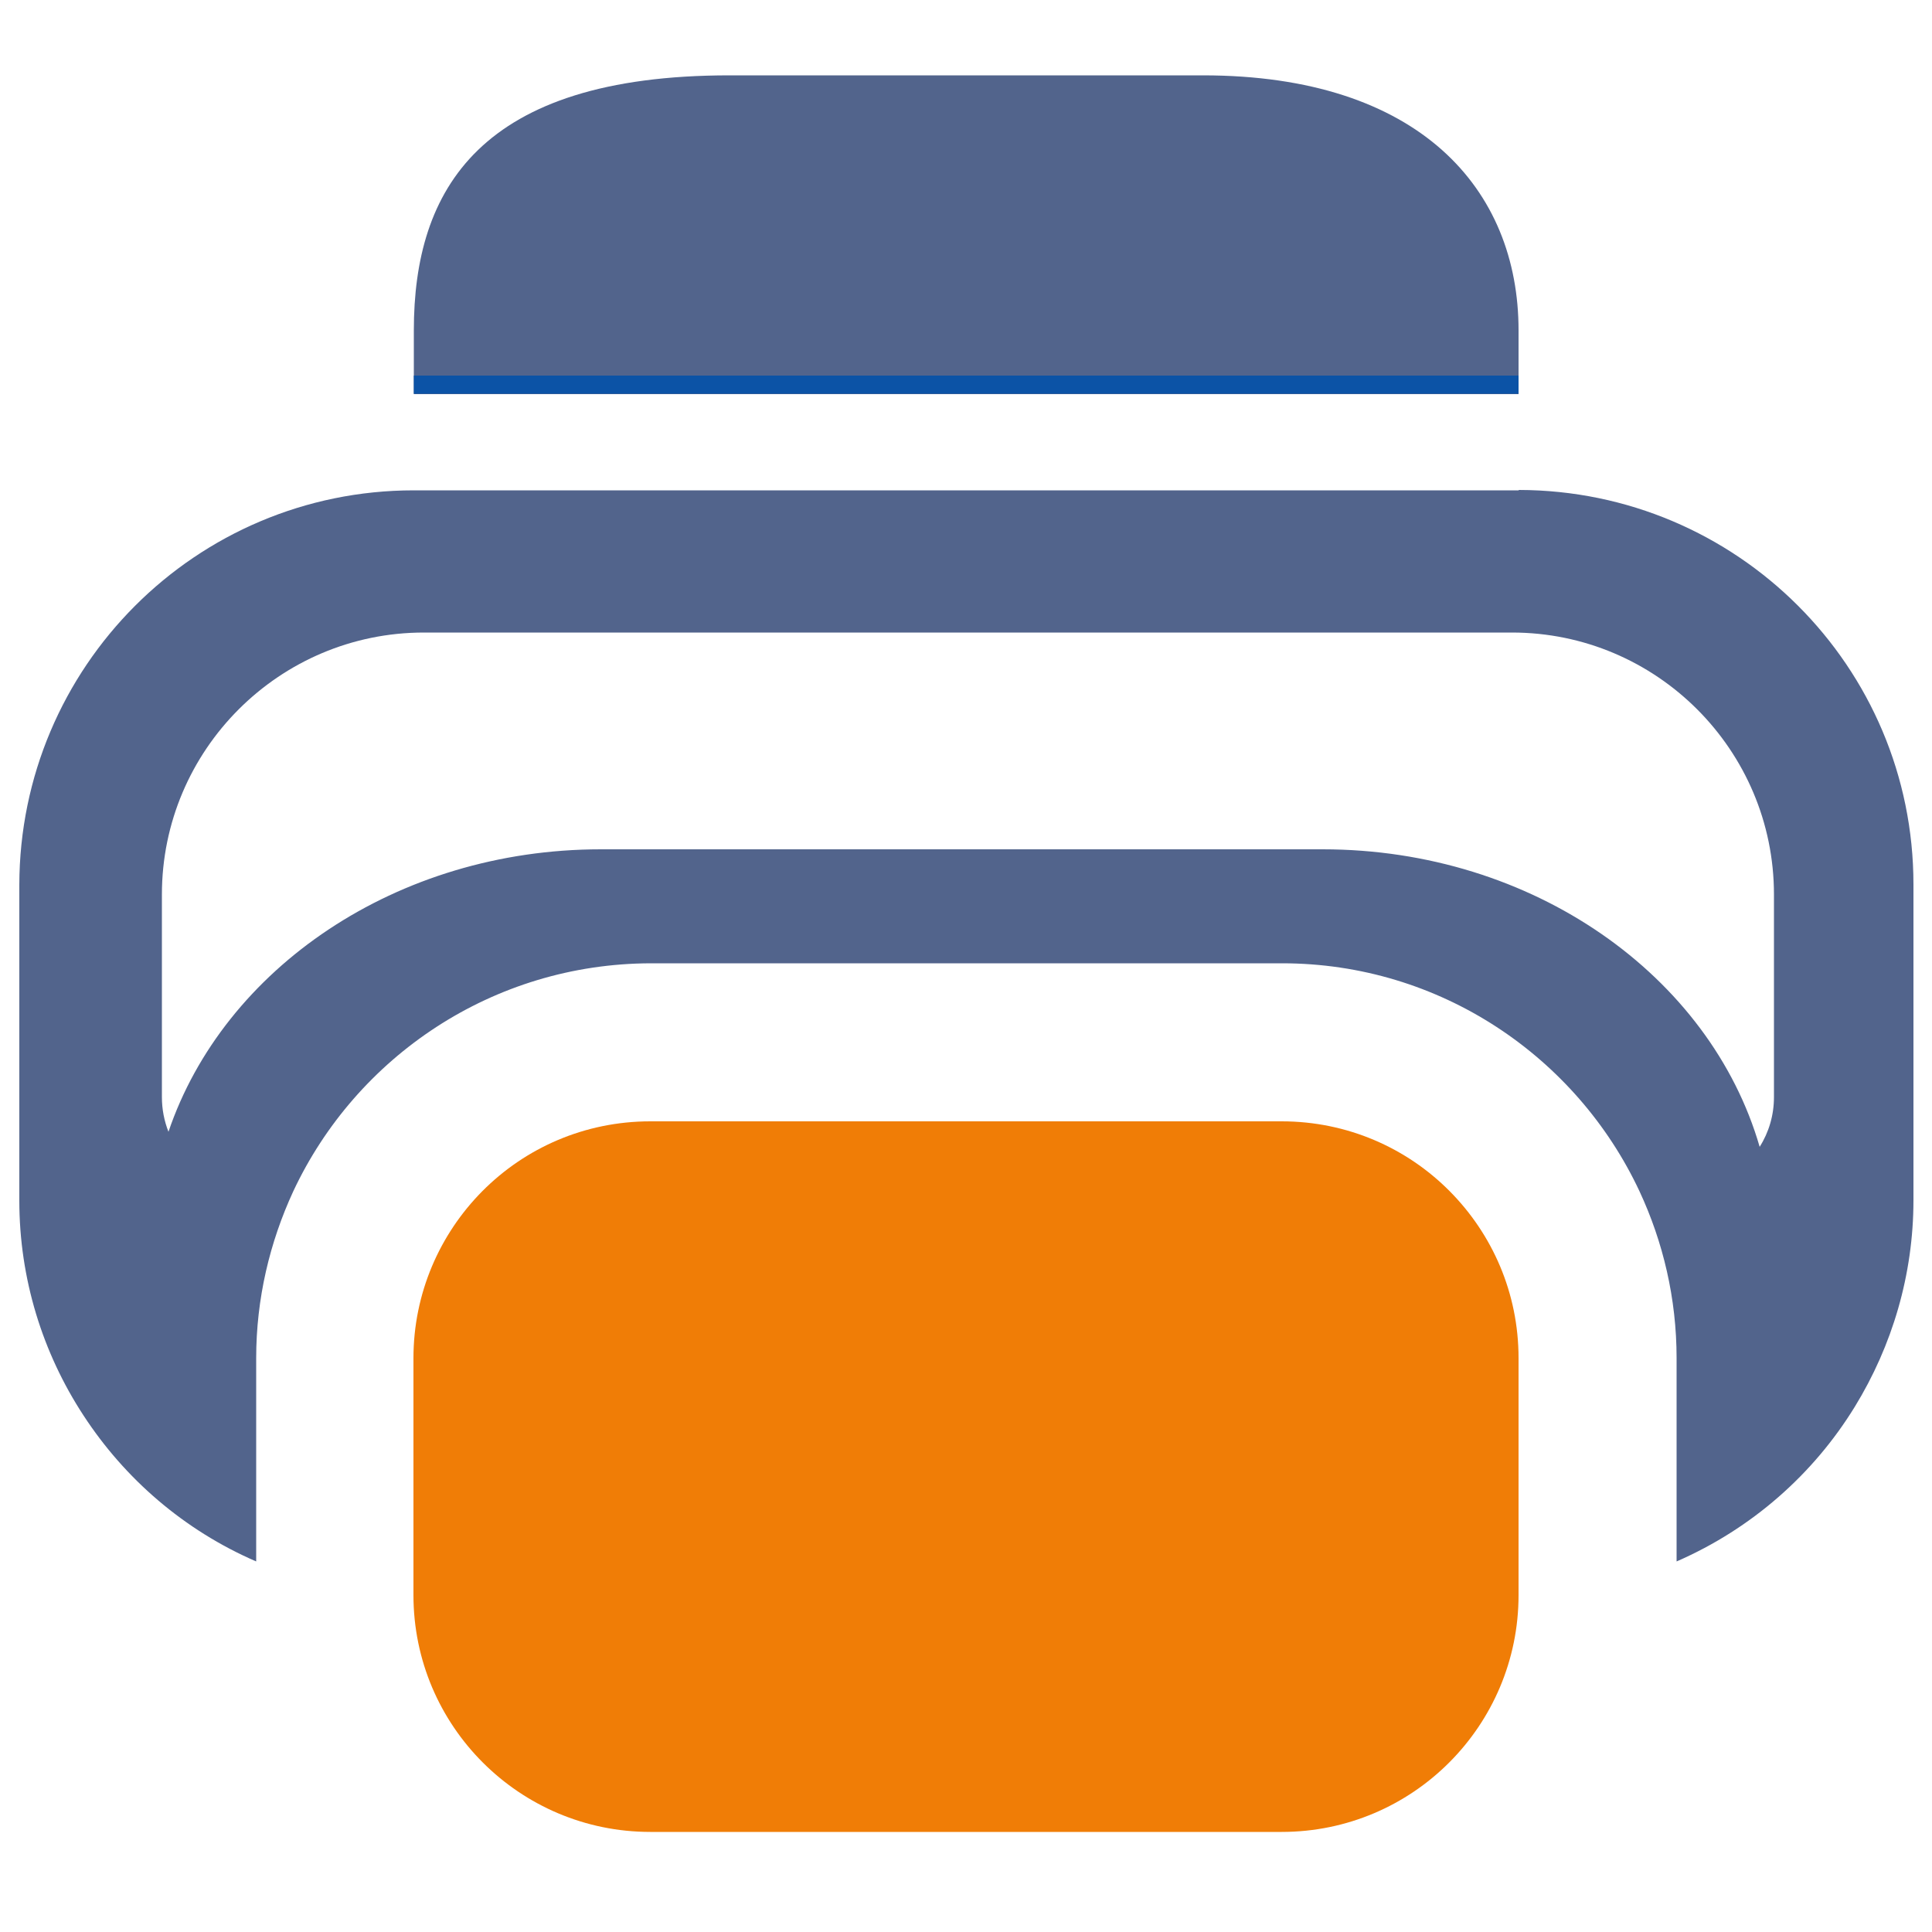
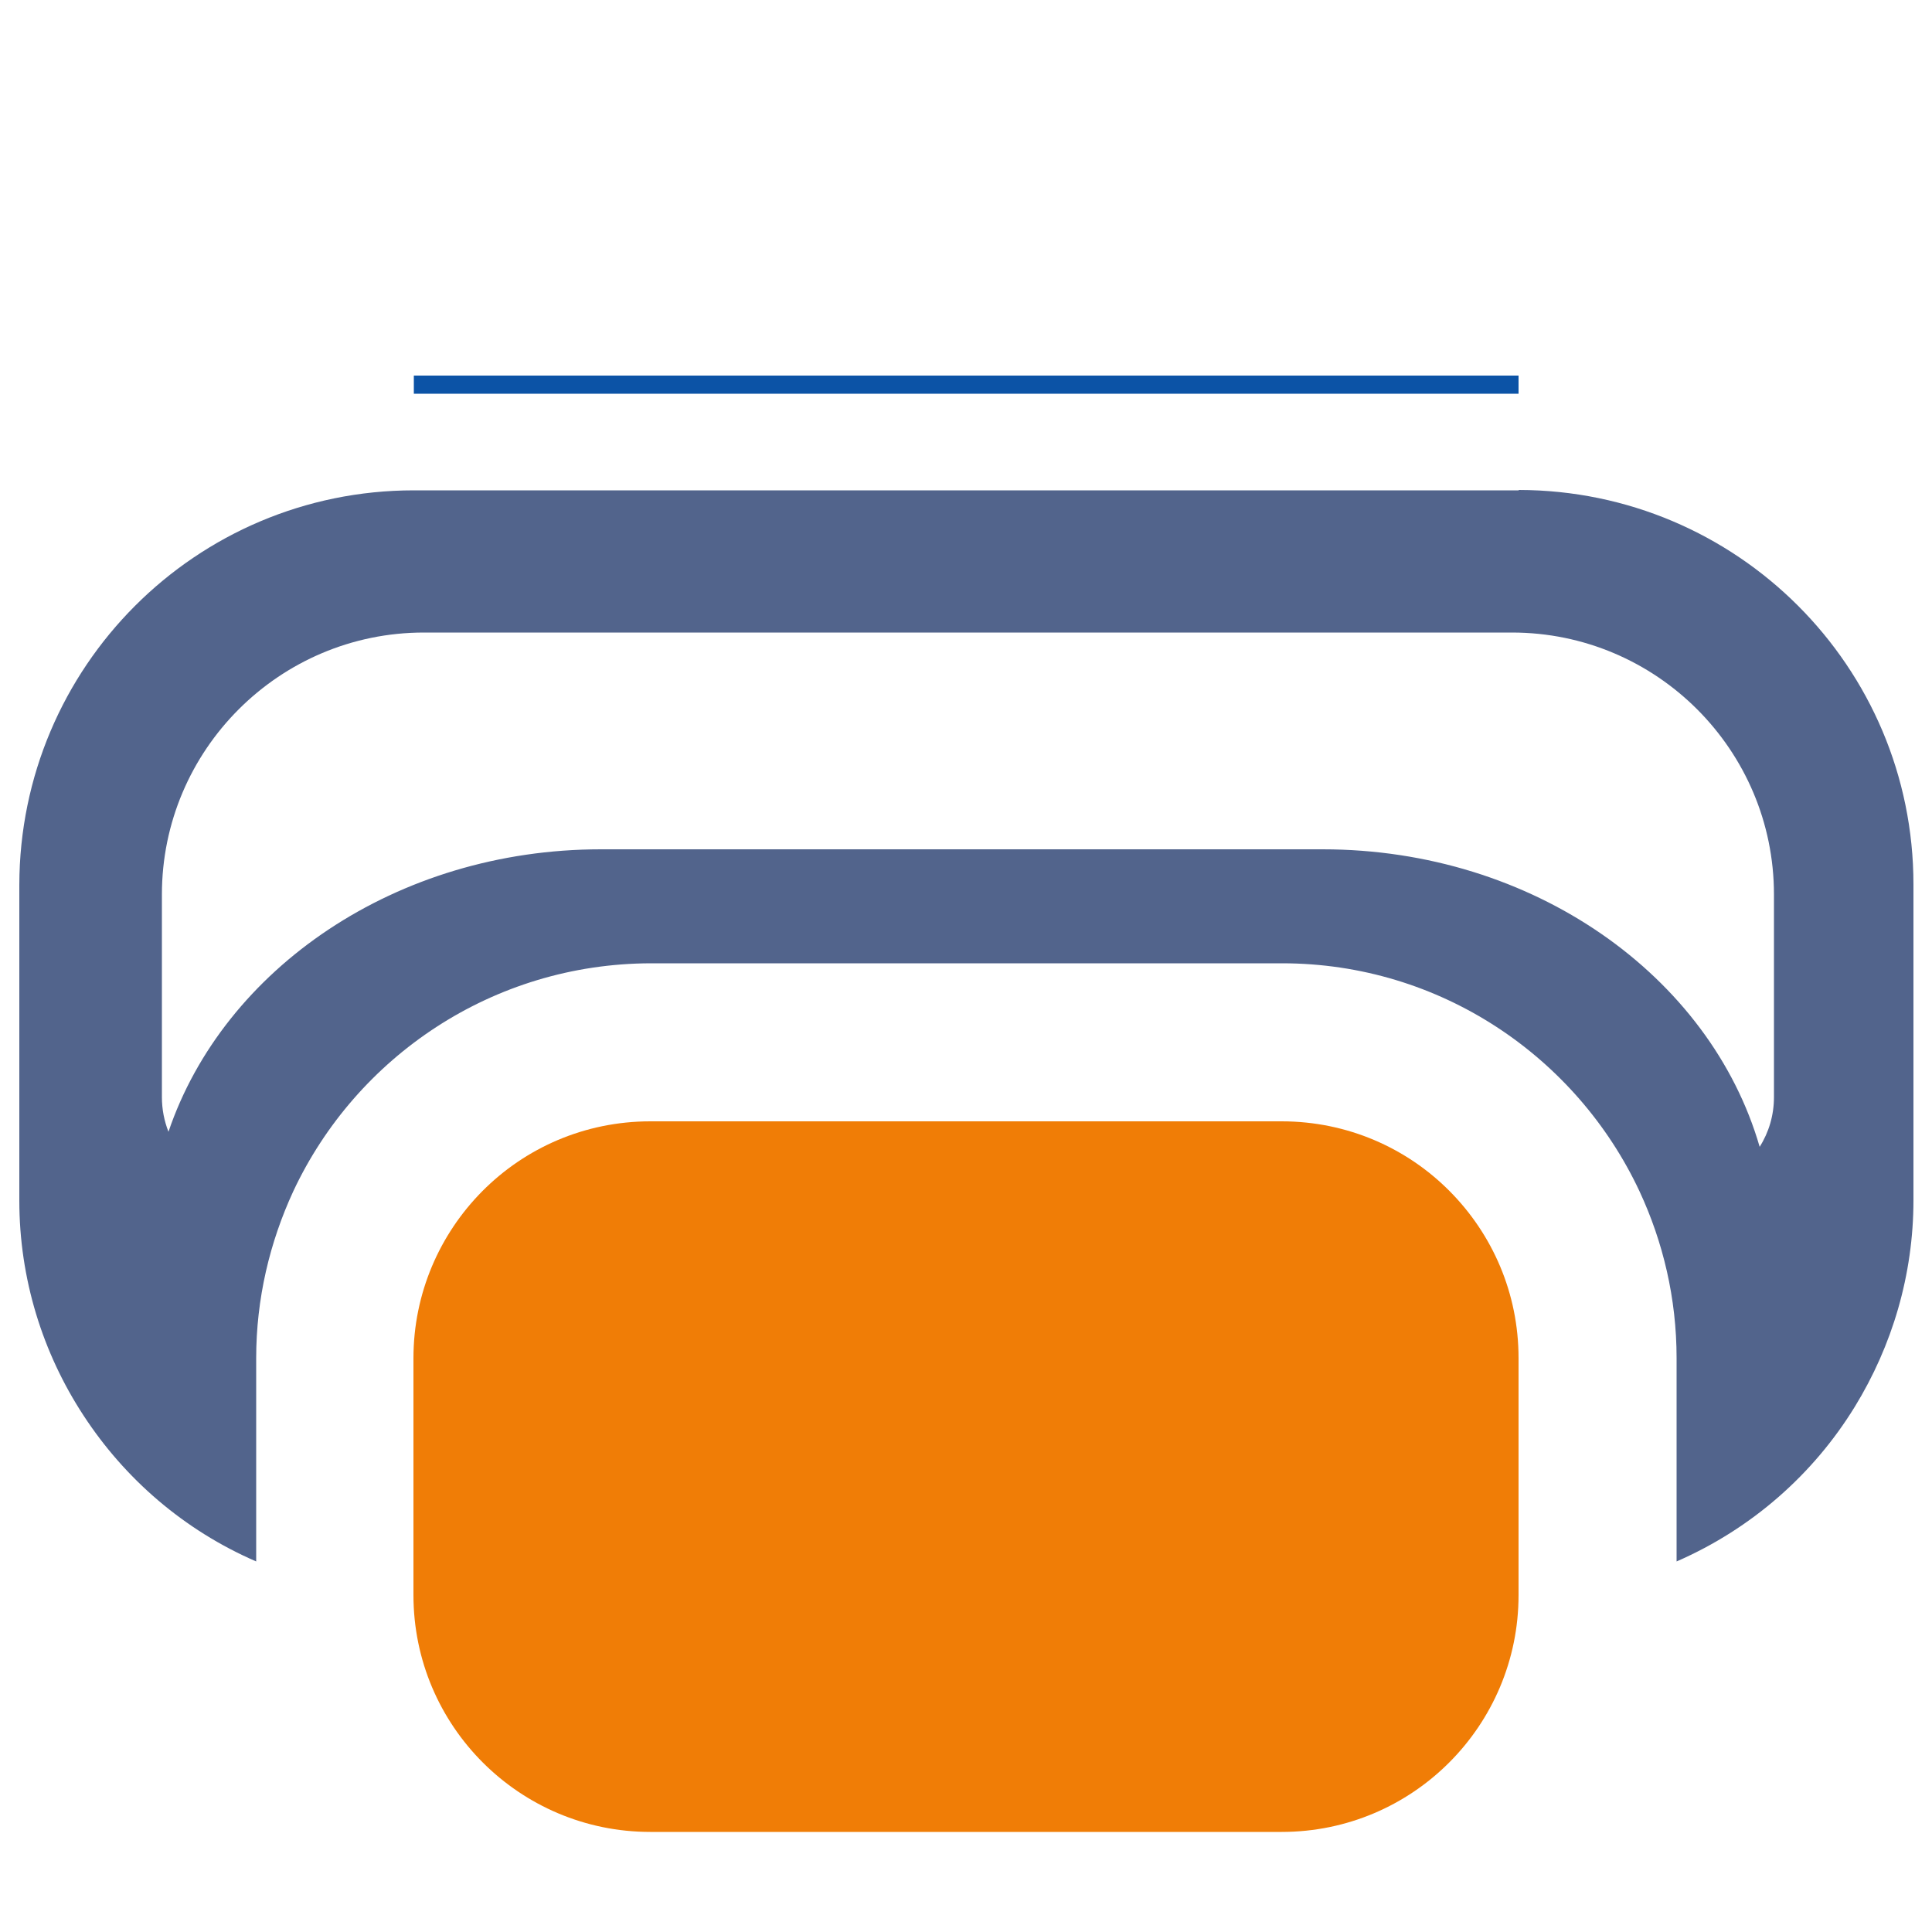
<svg xmlns="http://www.w3.org/2000/svg" id="Layer_1" data-name="Layer 1" viewBox="0 0 50 50">
  <defs>
    <style>
      .cls-1 {
        fill: #f07d06;
      }

      .cls-2 {
        fill: #52648c;
      }

      .cls-3 {
        fill: #0c53a6;
      }
    </style>
  </defs>
-   <path class="cls-2" d="M39.3,8.55v1.65H10.71v-1.65c0-3.64,1.7-6.6,8.17-6.6h12.25c5.61,0,8.17,2.95,8.17,6.6Z" />
  <path class="cls-1" d="M39.3,35.15v6.13c0,3.38-2.74,6.13-6.13,6.13h-16.34c-3.38,0-6.13-2.74-6.13-6.13v-6.13c0-1.68.68-3.21,1.78-4.32,1.11-1.12,2.65-1.81,4.35-1.81h16.34c1.7,0,3.24.69,4.35,1.81,1.1,1.11,1.78,2.63,1.78,4.32Z" />
  <rect class="cls-3" x="10.71" y="9.72" width="28.59" height=".47" />
  <path class="cls-2" d="M39.3,12.69H10.71c-5.64,0-10.2,4.57-10.21,10.21v8.17c0,2.02.6,3.94,1.66,5.56,1.07,1.64,2.6,2.97,4.47,3.78v-5.26c0-1.54.35-3,.96-4.32,1.63-3.48,5.16-5.89,9.25-5.9h16.34c4.09,0,7.62,2.42,9.25,5.9.61,1.31.96,2.77.96,4.32v5.26c1.95-.85,3.54-2.26,4.61-4,.97-1.58,1.52-3.42,1.52-5.35v-8.17c0-5.64-4.57-10.2-10.21-10.21ZM45.91,28.39c0,.47-.13.91-.37,1.29-1.28-4.42-5.86-7.7-11.31-7.7H15.55c-5.29,0-9.76,3.09-11.19,7.31-.11-.28-.17-.58-.17-.9v-5.24c0-3.74,3.04-6.78,6.78-6.78h28.16c3.74,0,6.78,3.04,6.78,6.78v5.24Z" />
</svg>